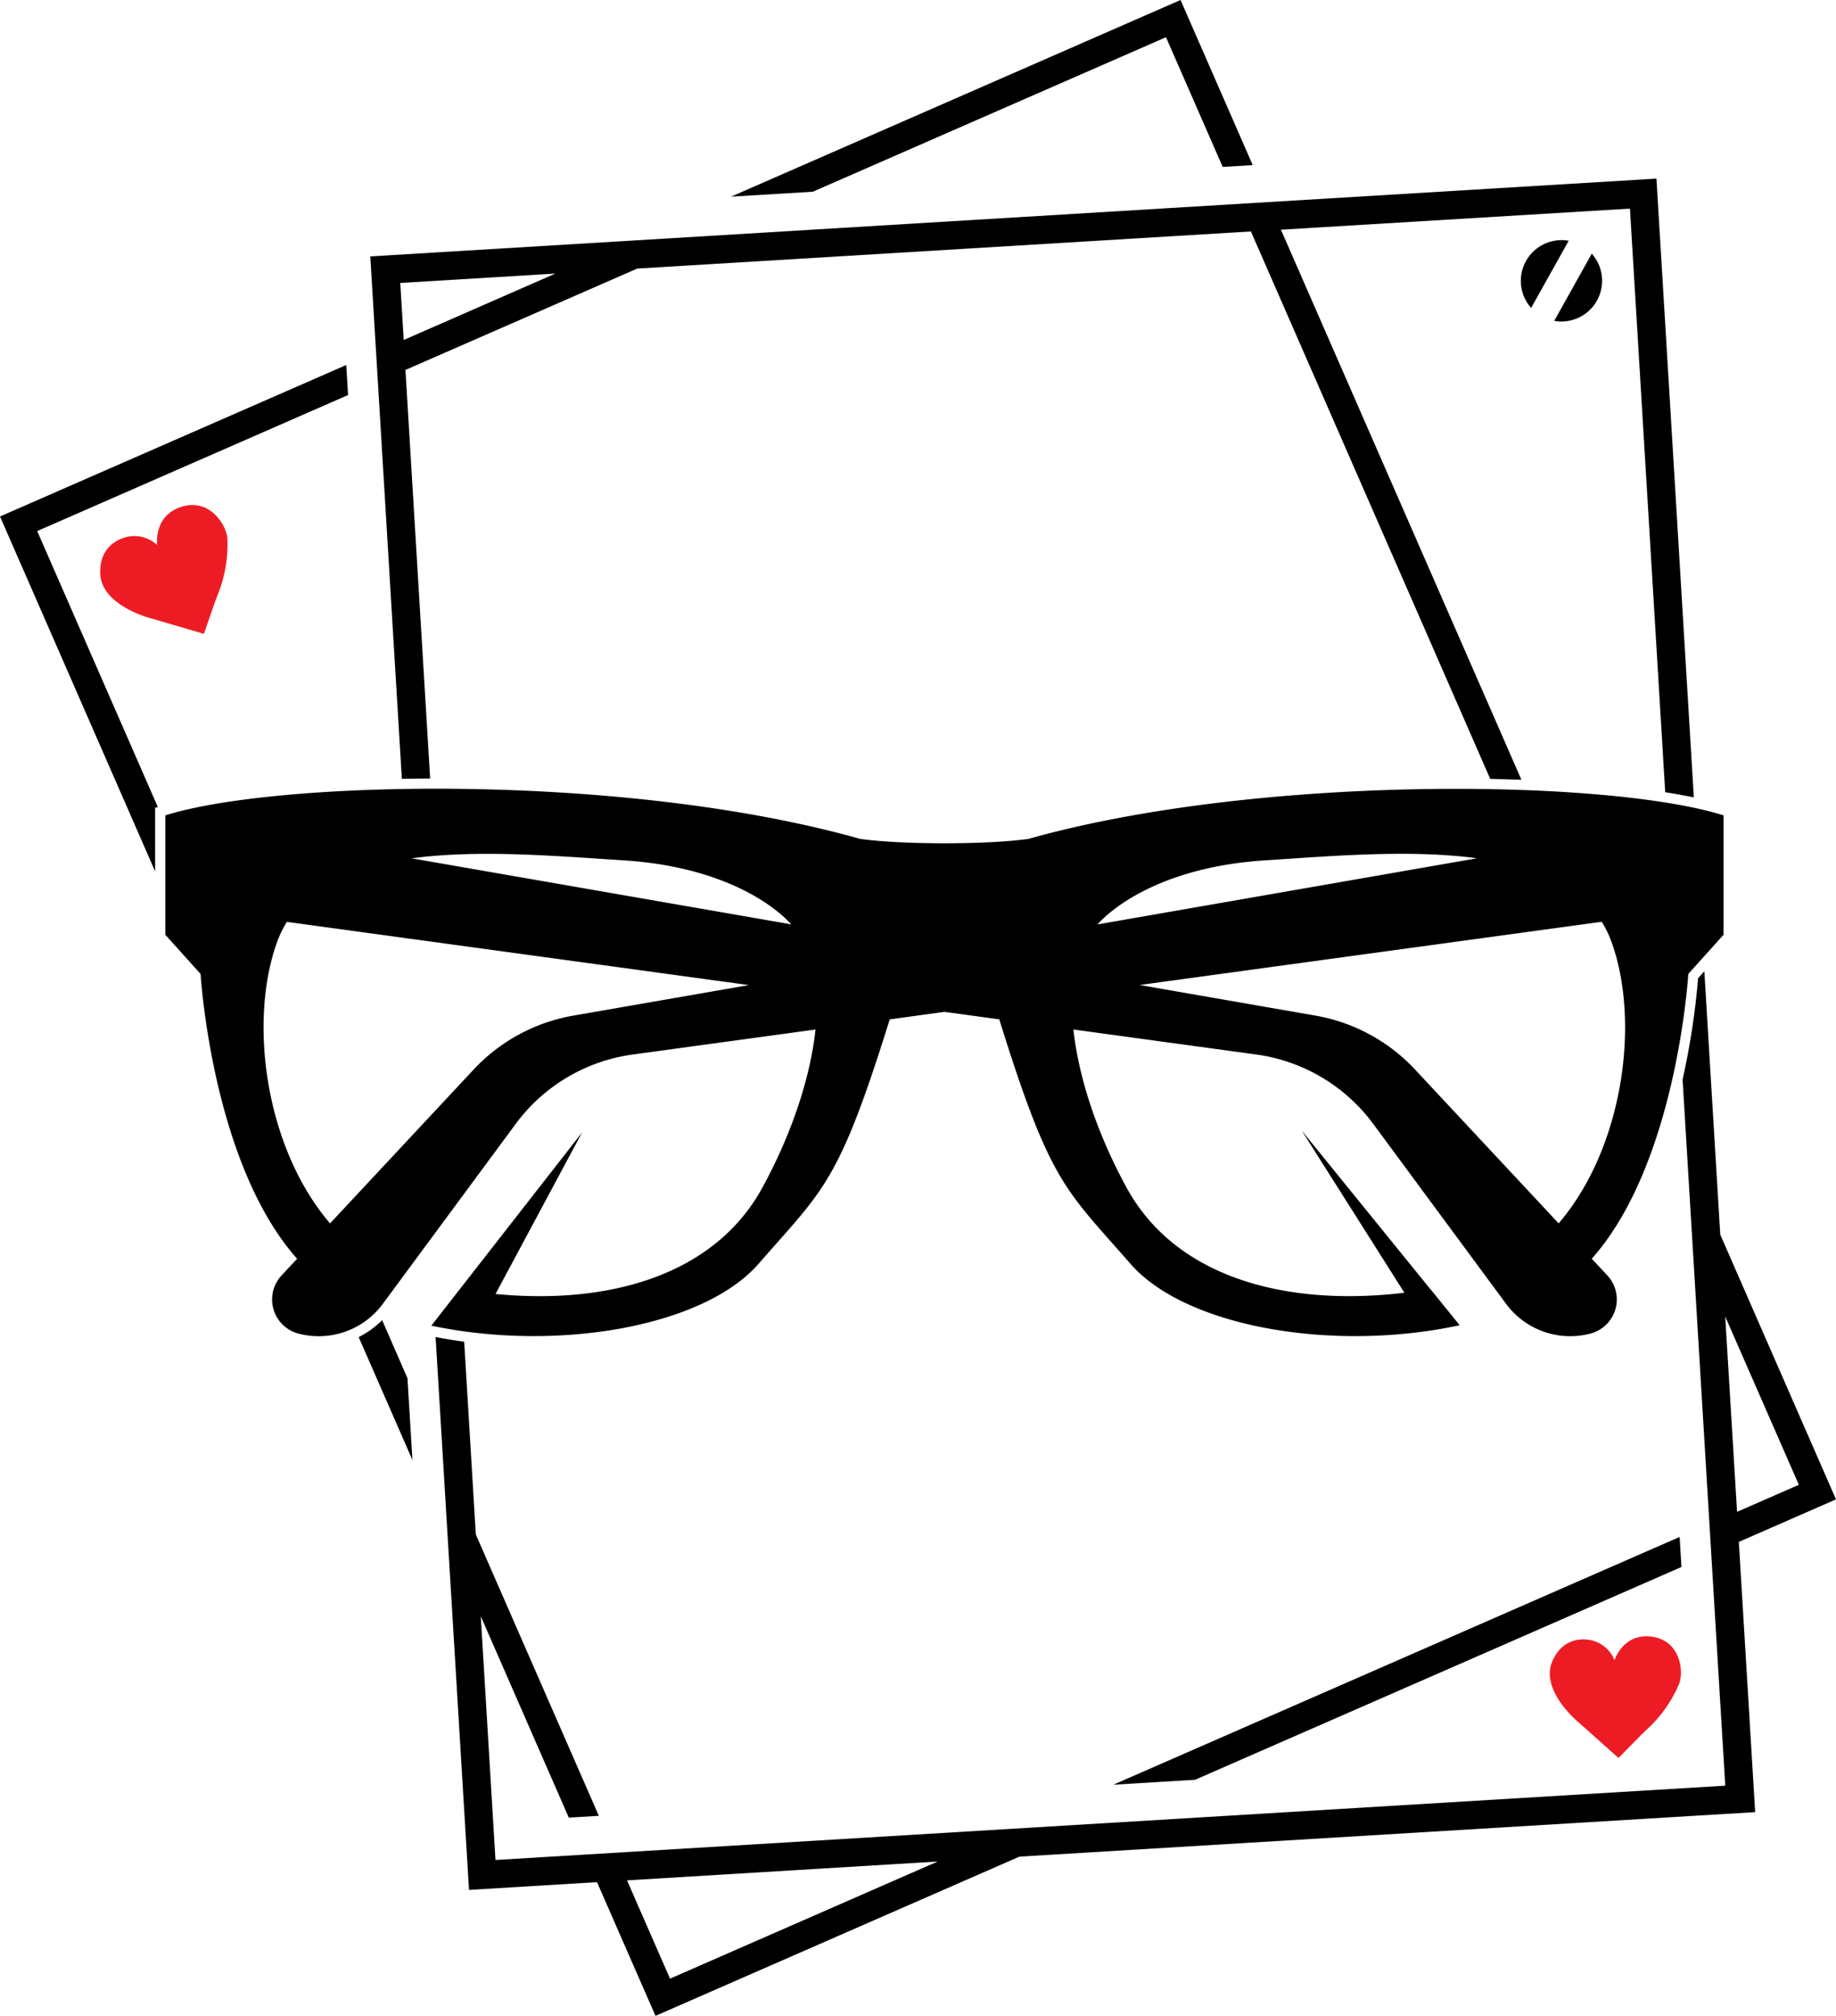
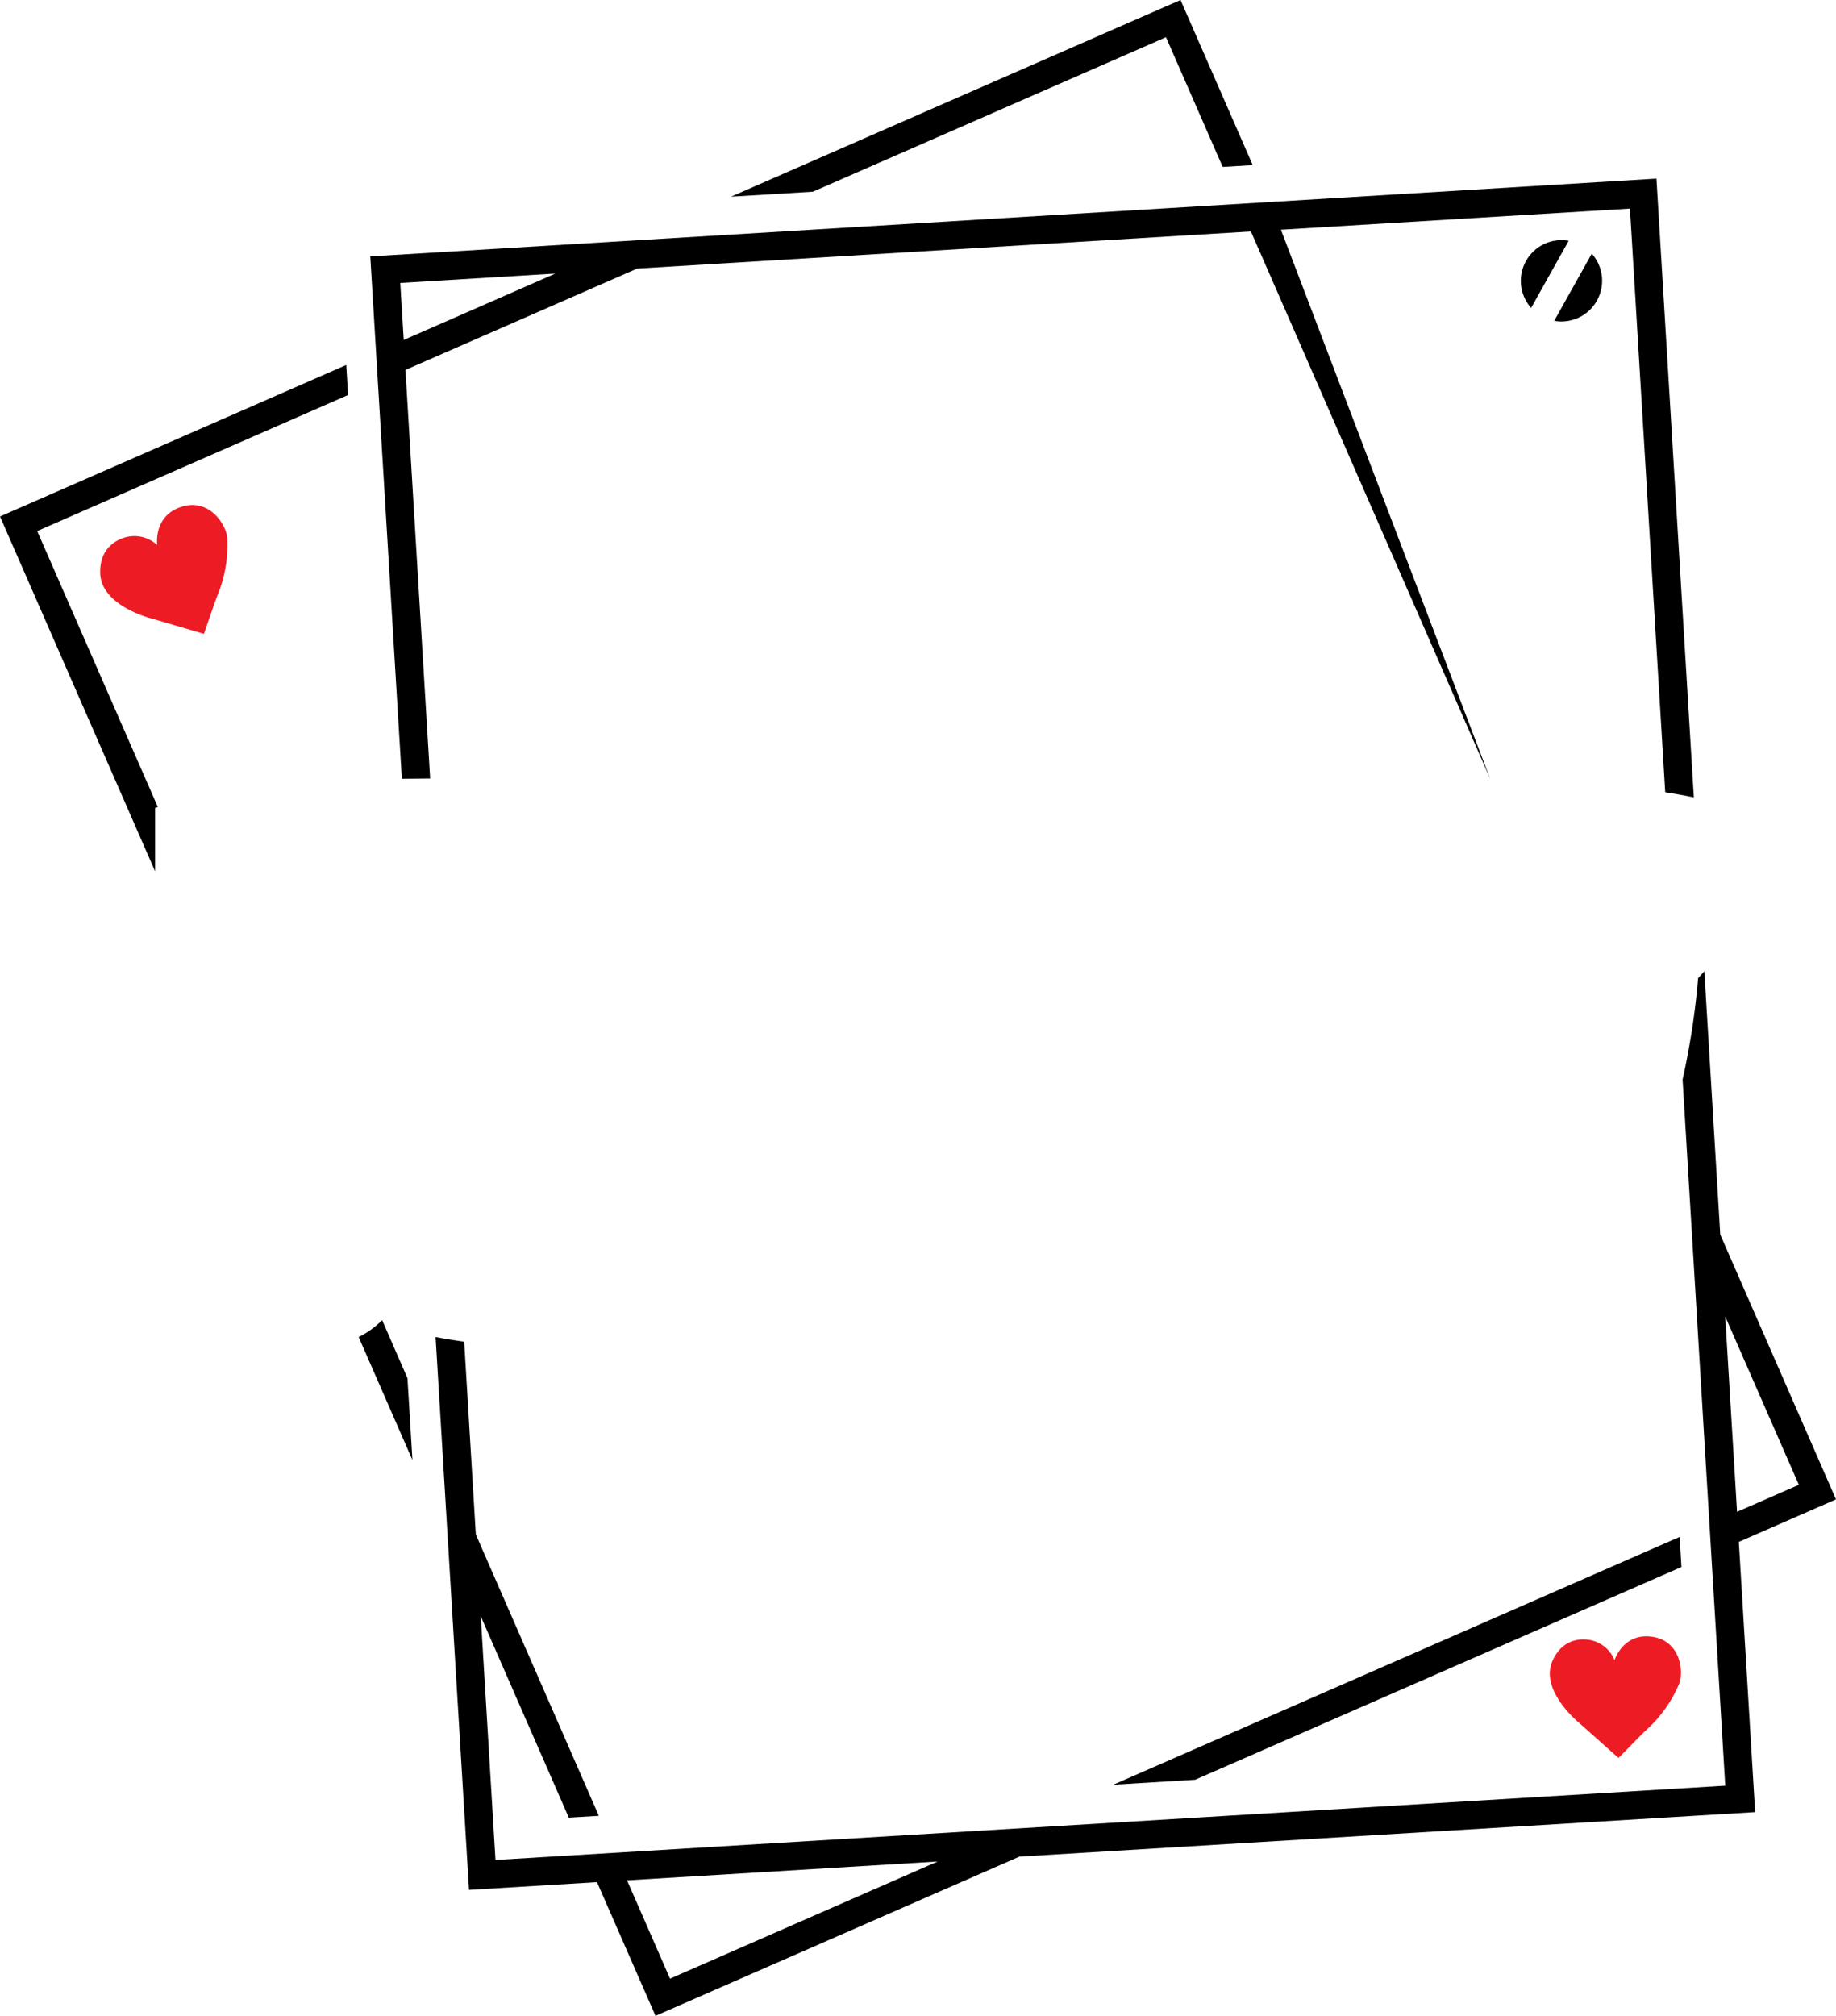
<svg xmlns="http://www.w3.org/2000/svg" viewBox="0 0 847.56 930.22">
  <defs>
    <style>.cls-1{fill:#ed1c24;}</style>
  </defs>
  <g id="Слой_2" data-name="Слой 2">
    <g id="Layer_1" data-name="Layer 1">
      <polygon points="551.7 821.27 776.21 723.09 775.38 709.22 513.93 823.56 551.7 821.27" />
      <polygon points="538.26 17.17 564.44 77.03 578.3 76.19 544.98 0 337.46 90.75 375.22 88.47 538.26 17.17" />
      <path d="M176.41,609.18A41.42,41.42,0,0,1,165.58,617l24.81,56.73-2.29-37.76Z" />
      <polygon points="71.61 372.79 72.86 372.39 17.17 245.06 160.68 182.29 159.84 168.43 0 238.33 71.61 402.09 71.61 372.79" />
-       <path d="M474.81,387.1c-18.77,2.68-58.63,2.72-77.71,0-110-30.94-269.91-26.91-320.76-10.85v55.11L92.6,449.44s5.14,87.17,44.56,131.41L130,588.53a16.27,16.27,0,0,0,7.72,26.84h0a36.78,36.78,0,0,0,39-13.7l61.36-83.06a80.67,80.67,0,0,1,54-32l84.39-11.54c-2.36,21.86-10.76,47.71-24.48,72.87-22.27,40.82-71.36,54.2-123.24,49.17l39.94-74.51-69.57,89.13c58.34,12.29,125.79.43,151.06-28.55,30.35-34.81,36.89-36.95,60.55-112.79L436,466.92l25.29,3.46c23.66,75.84,30.21,78,60.55,112.79,25.41,29.14,93.45,41,152,28.36L660.29,594.8h-.06l-59.3-73.09,47.38,74.82C594.58,603,543,590.08,520,547.93c-13.72-25.16-22.11-51-24.48-72.87l84.39,11.54a80.72,80.72,0,0,1,54,32l61.35,83.06a36.79,36.79,0,0,0,39,13.7h0a16.28,16.28,0,0,0,7.73-26.84l-7.18-7.68c39.42-44.23,44.56-131.41,44.56-131.41l16.27-18.07V376.25C742.08,359.36,580.67,357.32,474.81,387.1ZM584.14,397c29.45-1.87,66.4-5.18,97.71-.95L506.66,426.57C509.07,423.77,530.64,400.43,584.14,397Zm-296.37,0c53.49,3.4,75.06,26.74,77.47,29.54L190.05,396.08C221.36,391.84,258.31,395.16,287.77,397Zm-23.11,71.66a82.22,82.22,0,0,0-46,24.87l-66.3,71c-29.77-34.69-37.72-92.68-24.55-129.56a48.75,48.75,0,0,1,4.64-9.57l213.27,29.17Zm454.85,95.85-66.3-71a82.22,82.22,0,0,0-46-24.87l-81.09-14.11,213.28-29.17a49,49,0,0,1,4.63,9.57C757.24,471.86,749.28,529.85,719.51,564.54Z" />
-       <path d="M198.57,359.24l-11.4-188.53,107-46.78L577.46,106.8,687.94,359.43c4.87.09,9.68.22,14.39.38L591.32,106l161.12-9.74,16.28,269.31q7,1.11,13.21,2.38L764.67,82.42l-593.73,35.9,14.57,241.05Q192,359.27,198.57,359.24Zm57.8-233-70,30.64-1.59-26.31Z" />
+       <path d="M198.57,359.24l-11.4-188.53,107-46.78L577.46,106.8,687.94,359.43L591.32,106l161.12-9.74,16.28,269.31q7,1.11,13.21,2.38L764.67,82.42l-593.73,35.9,14.57,241.05Q192,359.27,198.57,359.24Zm57.8-233-70,30.64-1.59-26.31Z" />
      <path d="M847.56,691.89,794.13,569.71l-7.35-121.52-2.88,3.2a346.69,346.69,0,0,1-7.16,46.76L796.44,824,228.73,858.29l-6.79-112.47,40.64,92.93,13.86-.84L219.65,708.06l-5.37-88.93q-6.67-.9-13.2-2.17L216.51,872.1l59.09-3.58,27,61.7,168-73.48L810.24,836.2,802.7,711.51ZM309.3,913.05l-19.84-45.36L432.85,859ZM796.41,607.48l34,77.68-28.53,12.48Z" />
      <path class="cls-1" d="M745.31,766.1s4-12.77,17.4-10.83,14.64,16.64,12.35,21.89A59.82,59.82,0,0,1,760.3,798c-1.15,1.08-2.28,2.17-3.38,3.29l-9.77,9.92-18.34-16.36s-18.16-14.8-12.15-28.38,18.79-9.34,18.79-9.34A15.06,15.06,0,0,1,745.31,766.1Z" />
      <path class="cls-1" d="M72.56,251.51s-1.91-13.58,11.34-17.68,20.87,9,21.07,14.83a61.66,61.66,0,0,1-4.48,25.82c-.59,1.5-1.16,3-1.68,4.53l-4.68,13.48L70,285.42s-23.32-5.71-23.74-20.92S59.5,247.59,59.5,247.59A15.41,15.41,0,0,1,72.56,251.51Z" />
      <path d="M724.16,111.1a18.8,18.8,0,0,0-17.34,31Z" />
      <path d="M734.82,117.06l-17.34,31a18.79,18.79,0,0,0,17.34-31Z" />
    </g>
  </g>
</svg>